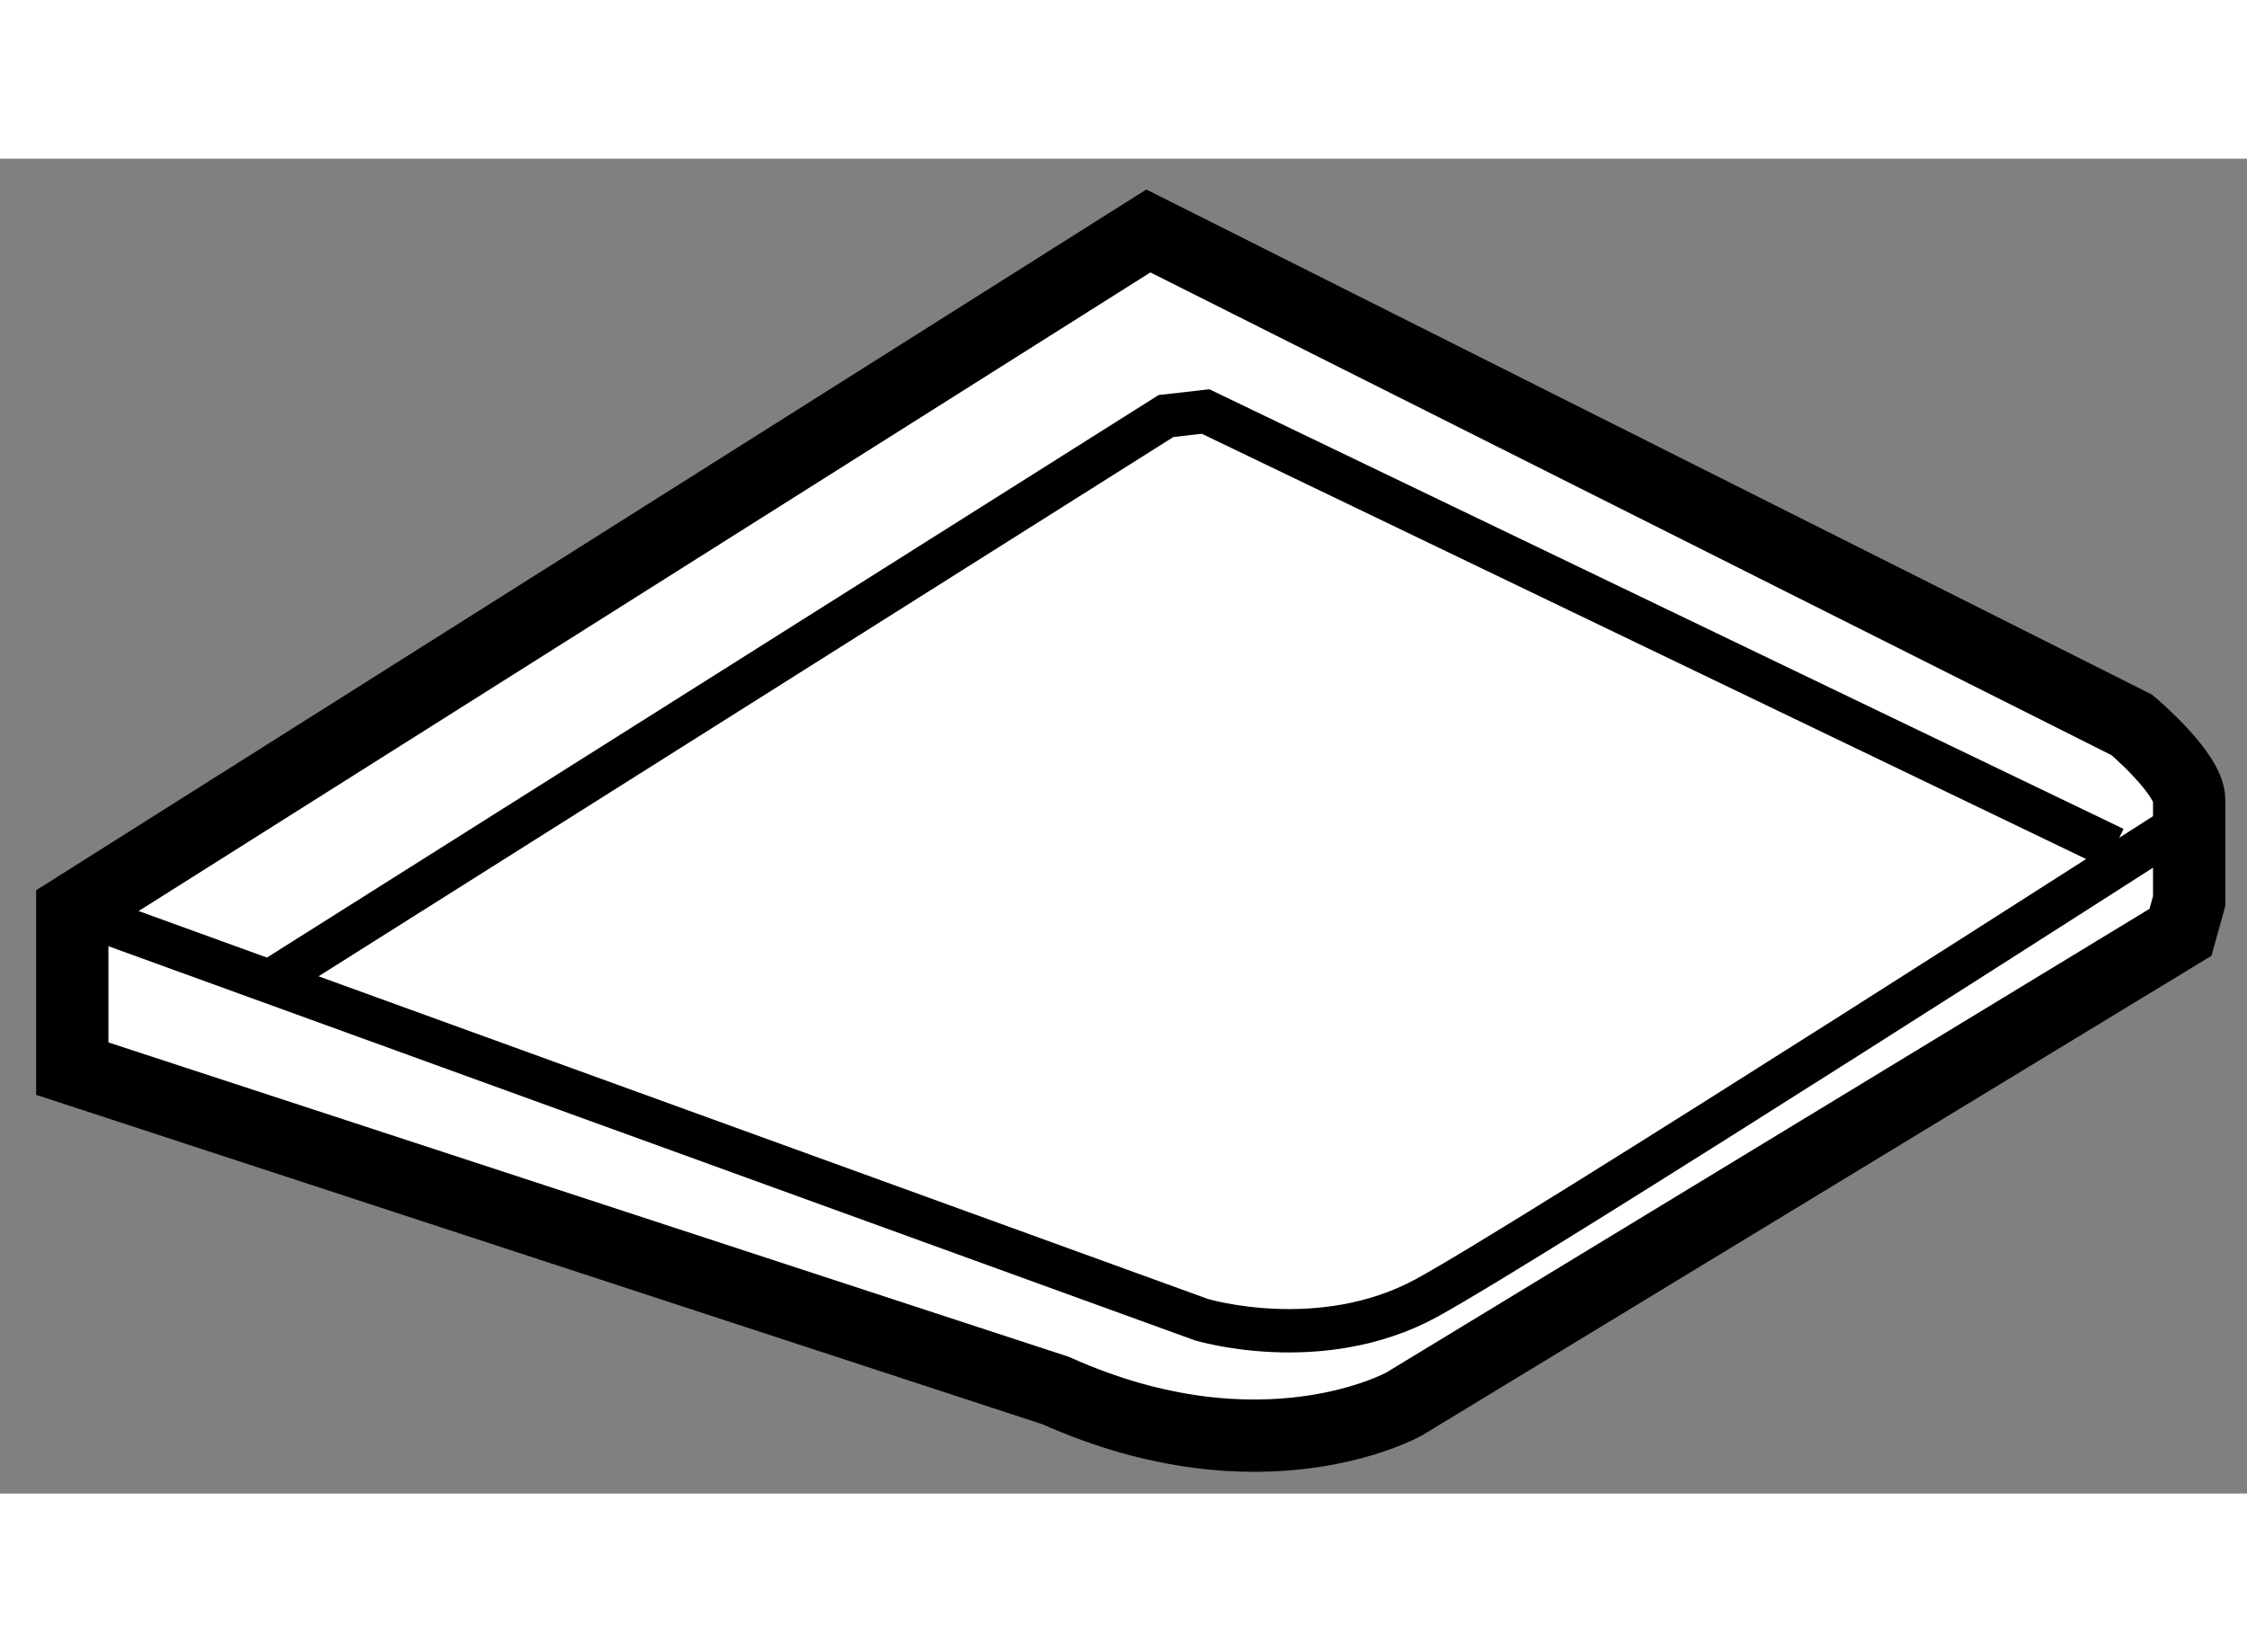
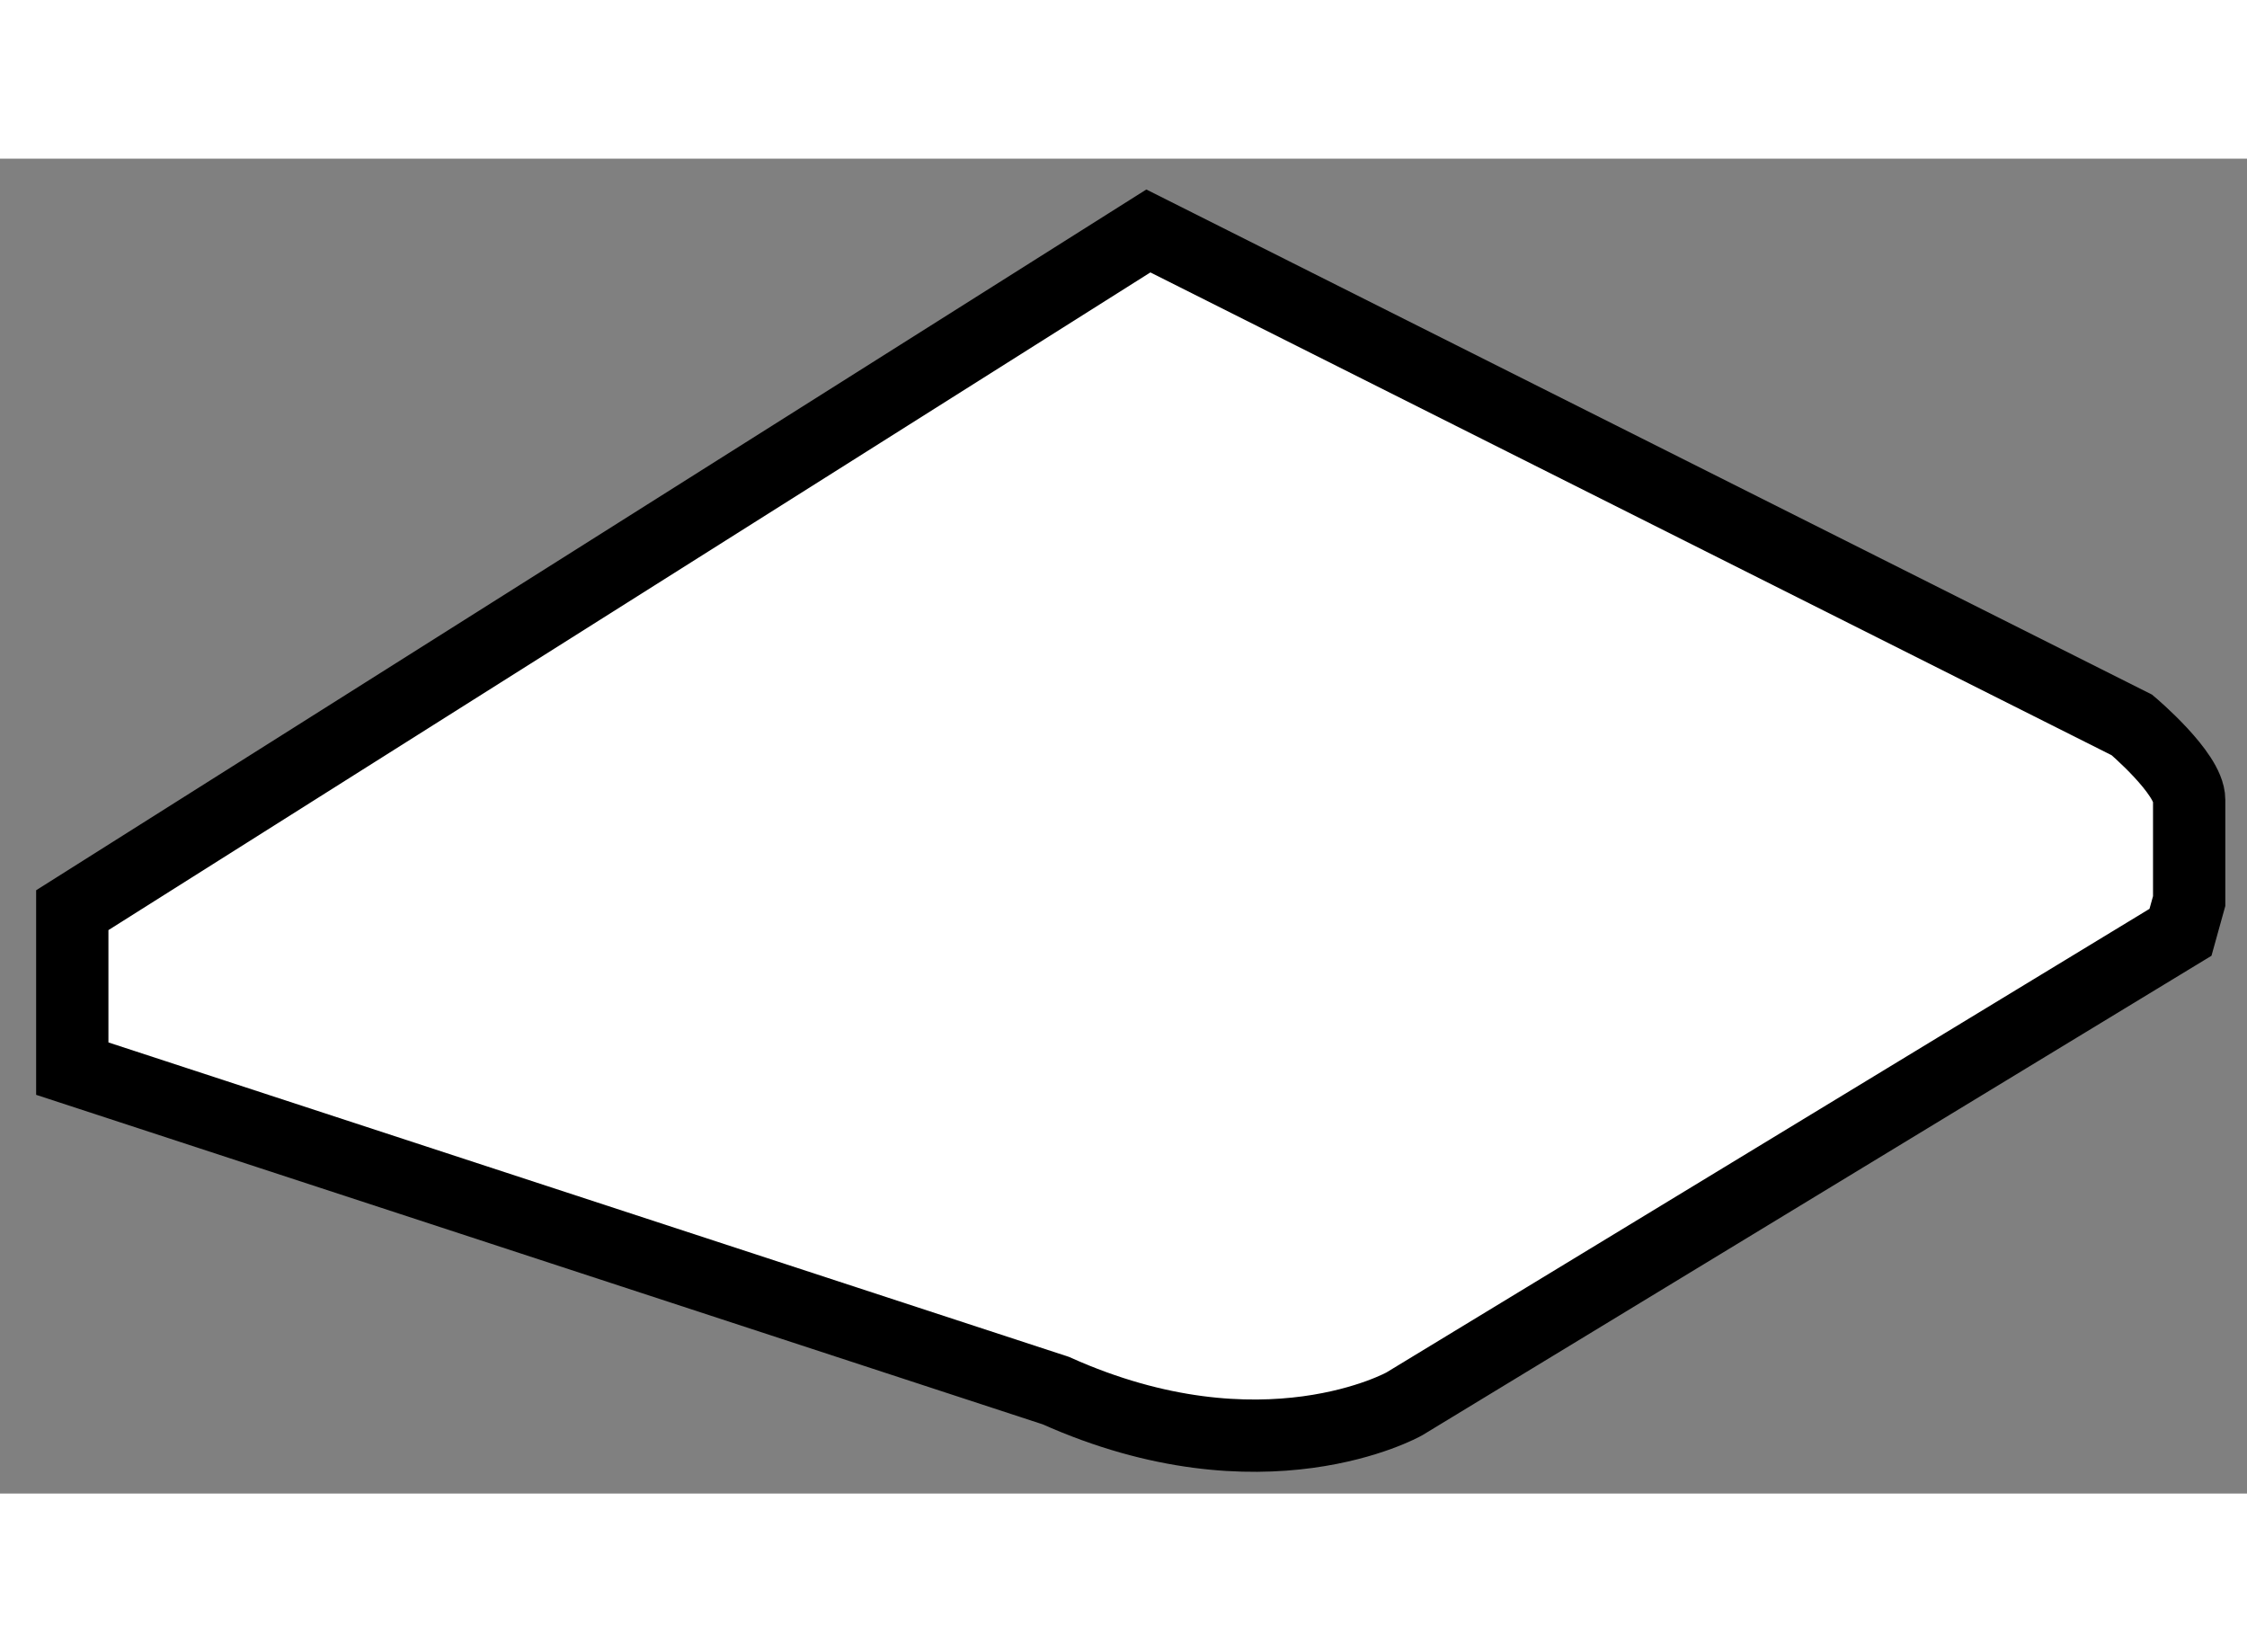
<svg xmlns="http://www.w3.org/2000/svg" version="1.1" x="0px" y="0px" width="244.8px" height="180px" viewBox="68.348 152.783 15.542 9.233" enable-background="new 0 0 244.8 180" xml:space="preserve">
  <rect x="68.348" y="152.783" width="15.542" height="9.233" fill="#808080" stroke="none" />
  <g>
    <path fill="#FFFFFF" stroke="#000000" stroke-width="0.5" d="M68.848,159.077v-0.944v-0.152l7.443-4.698l6.803,3.417    c0,0,0.396,0.334,0.396,0.518s0,0.7,0,0.7l-0.06,0.216l-5.369,3.262c0,0-0.977,0.551-2.41-0.092L68.848,159.077z" />
-     <path fill="none" stroke="#000000" stroke-width="0.3" d="M68.848,157.98l7.809,2.833c0,0,0.823,0.249,1.555-0.148    c0.732-0.398,5.248-3.297,5.248-3.297" />
-     <polyline fill="none" stroke="#000000" stroke-width="0.3" points="70.22,158.47 76.413,154.563 76.687,154.532 82.971,157.554       " />
  </g>
</svg>